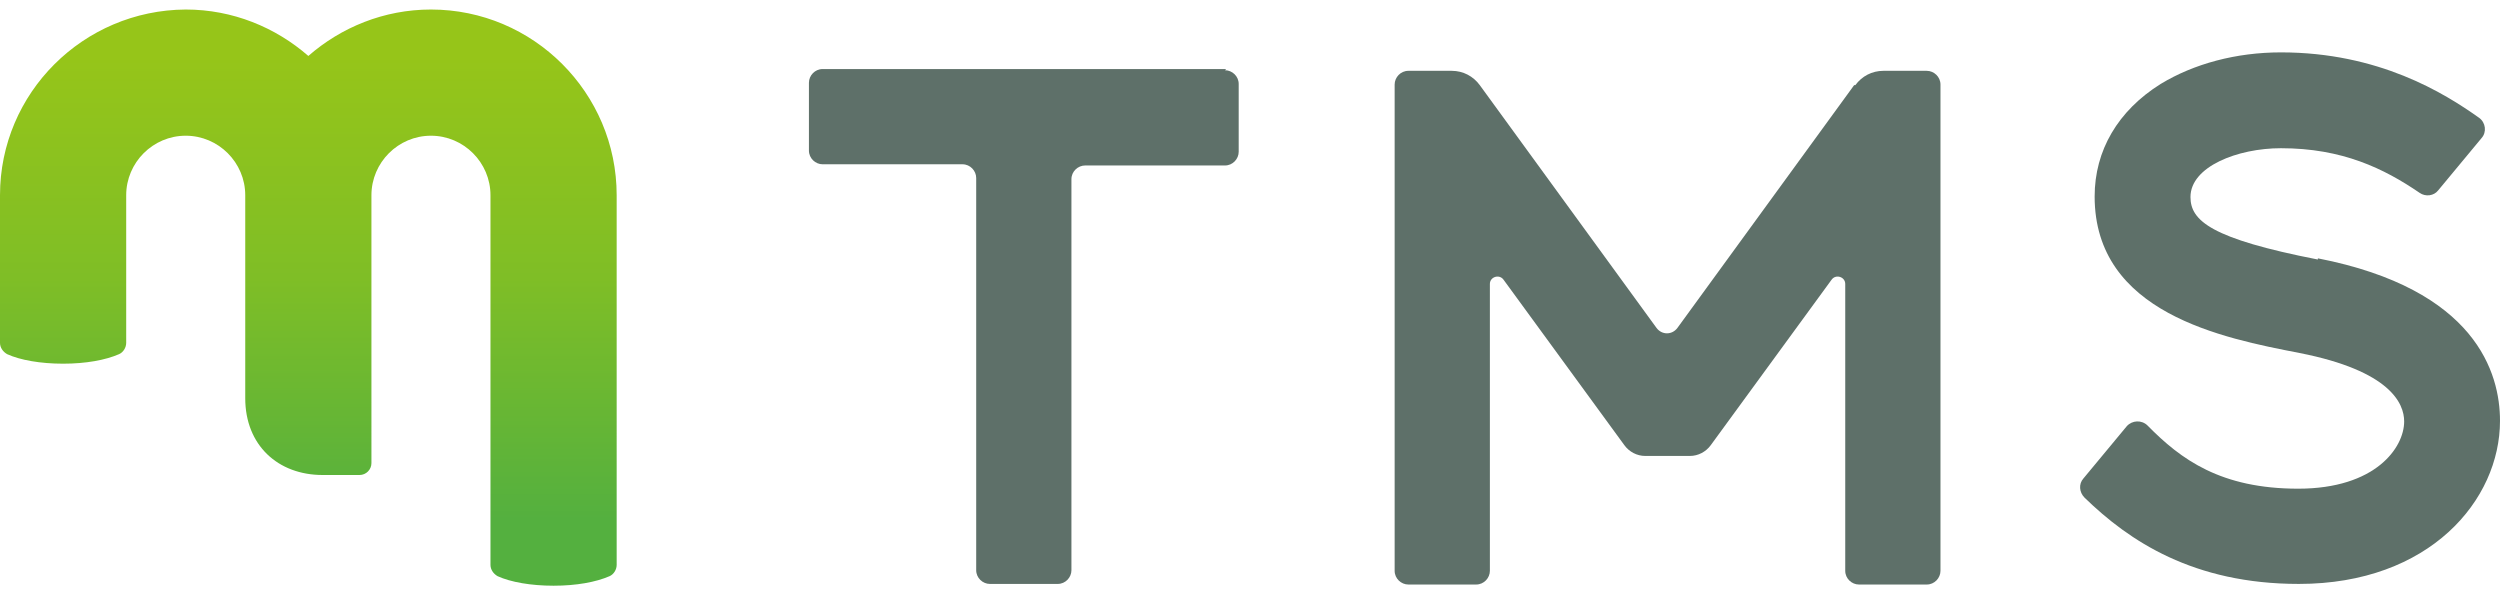
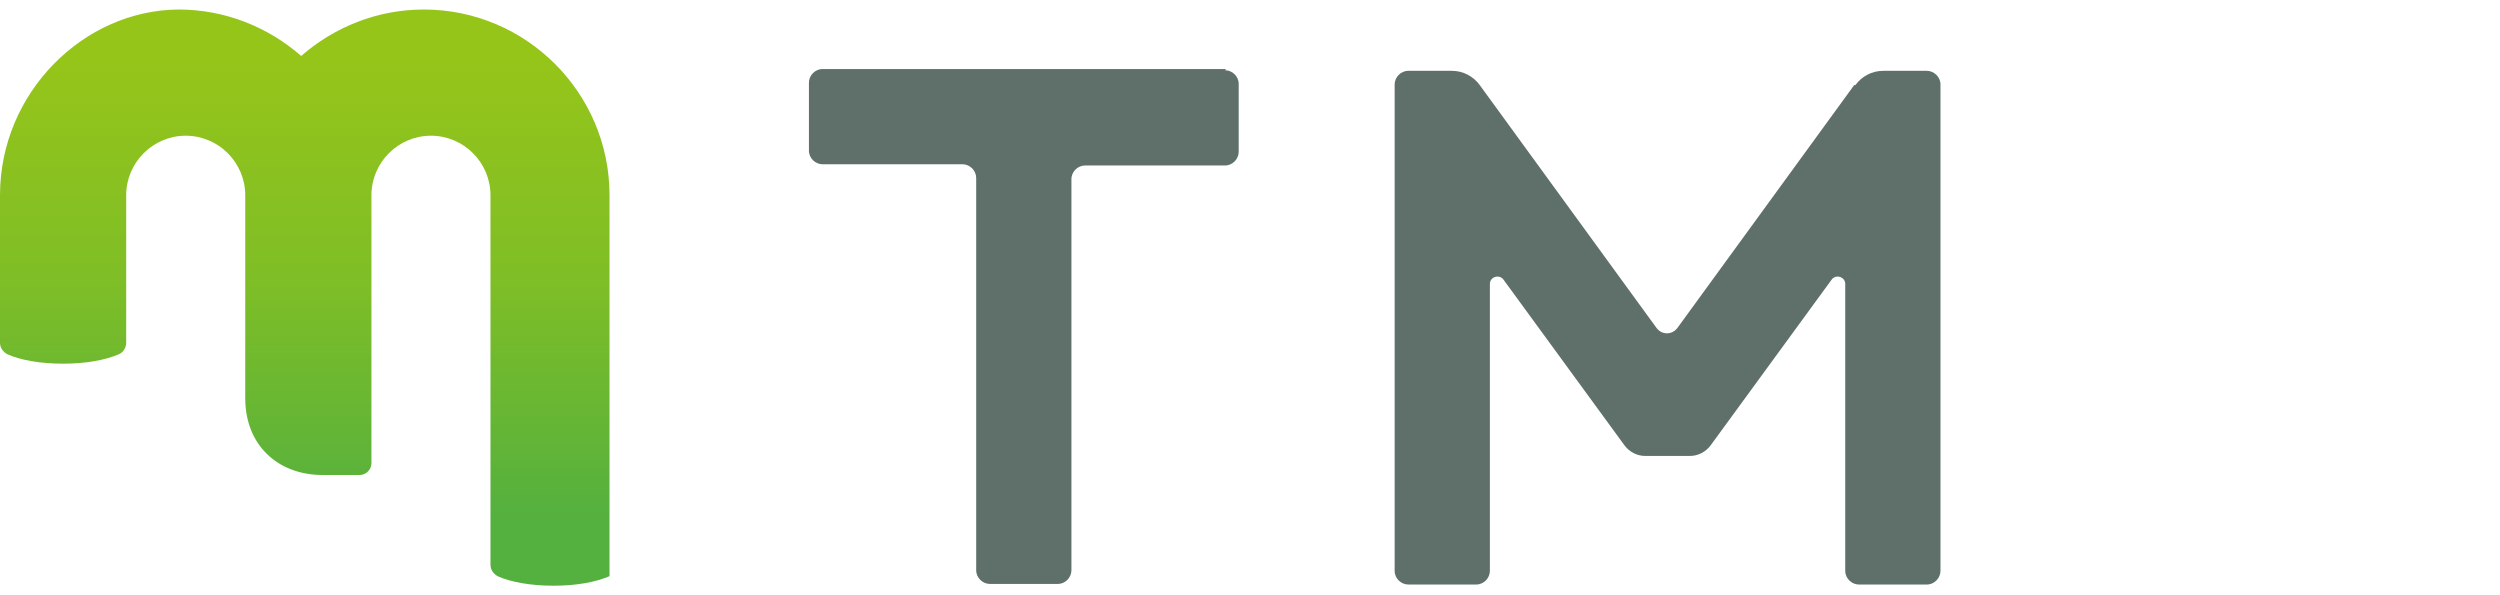
<svg xmlns="http://www.w3.org/2000/svg" version="1.1" viewBox="0 0 42 10">
  <defs>
    <style>
      .cls-1 {
        fill: url(#_新規グラデーションスウォッチ_1);
      }

      .cls-2 {
        fill: #5e7069;
      }
    </style>
    <linearGradient id="_新規グラデーションスウォッチ_1" data-name="新規グラデーションスウォッチ 1" x1="5.18" y1=".92" x2="5.18" y2="8.73" gradientUnits="userSpaceOnUse">
      <stop offset="0" stop-color="#96c519" />
      <stop offset=".48" stop-color="#7fbe26" />
      <stop offset="1" stop-color="#54b03f" />
    </linearGradient>
  </defs>
  <g>
    <g id="_レイヤー_1" data-name="レイヤー_1">
      <g>
        <path class="cls-2" d="M31.15,1.43l-2.97,4.08c-.09.12-.26.12-.35,0l-2.97-4.08c-.11-.15-.28-.24-.47-.24h-.73c-.13,0-.23.11-.23.23v8.17c0,.13.11.23.23.23h1.14c.13,0,.23-.11.23-.23v-4.82c0-.12.16-.17.23-.07l2.03,2.78c.08.11.21.18.35.18h.75c.14,0,.27-.07.35-.18l2.03-2.78c.07-.1.23-.05.23.07v4.82c0,.13.11.23.23.23h1.14c.13,0,.23-.11.23-.23V1.42c0-.13-.11-.23-.23-.23h-.73c-.19,0-.36.09-.47.24Z" />
-         <path class="cls-2" d="M38.94,4.36c-1.79-.35-2.14-.65-2.14-1.05,0-.51.79-.82,1.52-.82,1.03,0,1.73.34,2.33.75.1.07.24.05.31-.04l.73-.88c.09-.1.07-.26-.04-.34-.59-.42-1.69-1.1-3.33-1.1-.75,0-1.46.19-2.02.53-.72.45-1.11,1.12-1.11,1.89,0,1.96,2.15,2.38,3.44,2.63,1.53.3,1.76.85,1.76,1.15,0,.44-.48,1.13-1.78,1.13s-1.97-.49-2.53-1.06c-.1-.1-.26-.09-.35.01l-.73.88c-.08.09-.07.23.02.32.75.73,1.83,1.45,3.6,1.45,2.2,0,3.38-1.41,3.38-2.74,0-.8-.4-2.21-3.06-2.73Z" />
        <path class="cls-2" d="M20.6,1.16h-6.78c-.13,0-.23.11-.23.23v1.14c0,.13.11.23.23.23h2.35c.13,0,.23.11.23.23v6.59c0,.13.11.23.23.23h1.14c.13,0,.23-.11.23-.23V3.01c0-.13.11-.23.23-.23h2.35c.13,0,.23-.11.23-.23v-1.14c0-.13-.11-.23-.23-.23Z" />
-         <path class="cls-1" d="M8.24,9.49c0,.08.05.15.12.19.22.1.56.16.94.16s.71-.06.94-.16c.07-.03.12-.11.12-.19V3.28c0-1.72-1.4-3.12-3.12-3.12-.79,0-1.51.3-2.06.78-.55-.48-1.27-.78-2.06-.78C1.4.17,0,1.56,0,3.28v2.48c0,.08.05.15.12.19.22.1.56.16.94.16s.71-.06.94-.16c.07-.03.12-.11.12-.19v-2.48c0-.55.45-1,1-1,.55,0,1,.45,1,1v3.41c0,.79.55,1.29,1.3,1.29h.62c.11,0,.2-.09.2-.2V3.28c0-.55.45-1,1-1,.55,0,1,.45,1,1v6.21Z" />
+         <path class="cls-1" d="M8.24,9.49c0,.08.05.15.12.19.22.1.56.16.94.16s.71-.06.94-.16V3.28c0-1.72-1.4-3.12-3.12-3.12-.79,0-1.51.3-2.06.78-.55-.48-1.27-.78-2.06-.78C1.4.17,0,1.56,0,3.28v2.48c0,.08.05.15.12.19.22.1.56.16.94.16s.71-.06.94-.16c.07-.03.12-.11.12-.19v-2.48c0-.55.45-1,1-1,.55,0,1,.45,1,1v3.41c0,.79.55,1.29,1.3,1.29h.62c.11,0,.2-.09.2-.2V3.28c0-.55.45-1,1-1,.55,0,1,.45,1,1v6.21Z" />
      </g>
    </g>
  </g>
</svg>